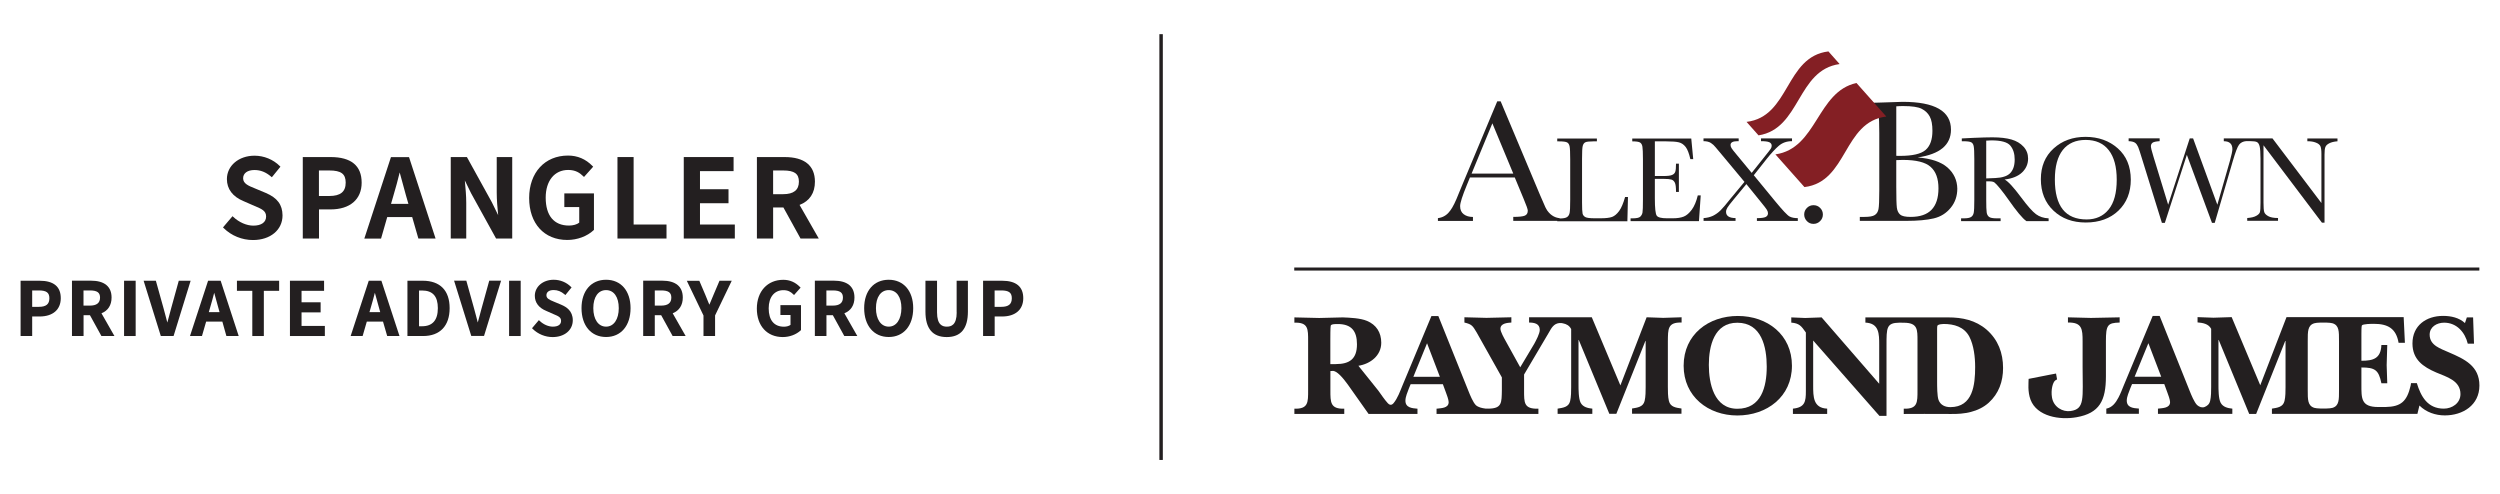
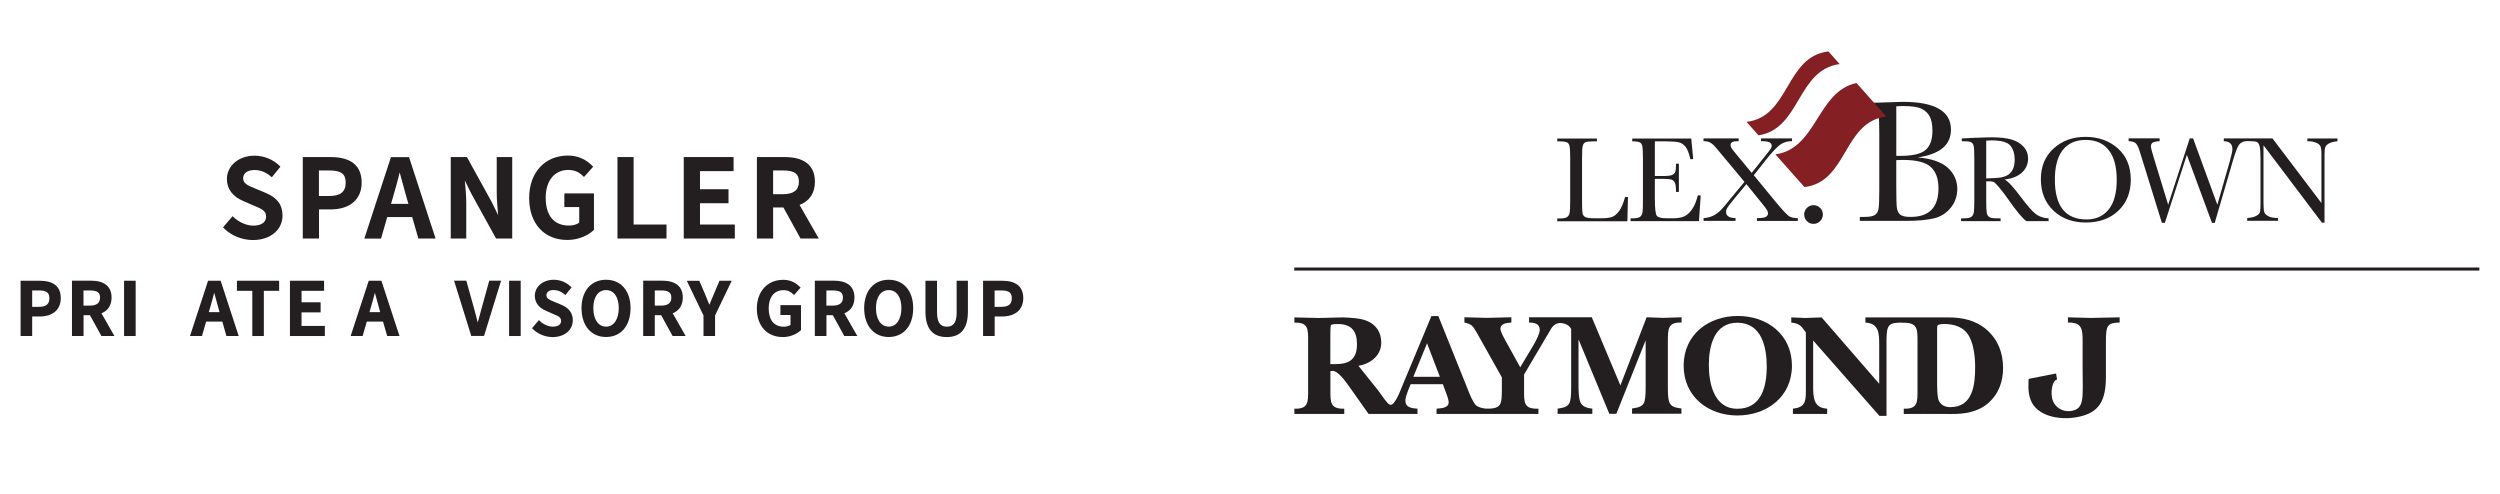
<svg xmlns="http://www.w3.org/2000/svg" id="Layer_1" data-name="Layer 1" width="425" height="84" version="1.1" viewBox="0 0 425 84">
  <defs>
    <style>
      .cls-1 {
        fill: #841f24;
      }

      .cls-1, .cls-2 {
        stroke-width: 0px;
      }

      .cls-2 {
        fill: #231f20;
      }
    </style>
  </defs>
  <g>
    <g>
      <path class="cls-2" d="M45.184,32.8l-1.904-.797c-1.041-.421-1.949-.786-1.949-1.694,0-.864.742-1.406,1.926-1.406,1.03,0,1.926.354,2.812,1.107l.144.122,1.461-1.794-.111-.111c-1.118-1.118-2.69-1.76-4.296-1.76-2.679,0-4.694,1.705-4.694,3.975,0,1.683.974,2.989,2.834,3.753l1.871.819c1.218.509,1.96.819,1.96,1.794s-.808,1.55-2.17,1.55c-1.14,0-2.414-.554-3.399-1.472l-.144-.133-1.616,1.904.122.122c1.306,1.295,3.122,2.026,4.971,2.026,2.956,0,5.026-1.716,5.026-4.185-.011-1.816-.886-2.989-2.845-3.82Z" />
      <path class="cls-2" d="M61.481,31.05c0-2.879-1.782-4.351-5.292-4.351h-4.716v13.85h2.757v-4.949h1.96c3.31,0,5.292-1.705,5.292-4.55ZM54.229,28.98h1.749c2.004,0,2.79.576,2.79,2.07,0,1.55-.886,2.27-2.79,2.27h-1.76v-4.34h.011Z" />
      <path class="cls-2" d="M65.832,36.896h4.24l1.052,3.654h2.923l-4.473-13.717-.044-.122h-3.067l-4.528,13.85h2.845l1.052-3.665ZM66.474,34.66l.41-1.417c.399-1.295.753-2.69,1.063-3.93.343,1.317.72,2.679,1.074,3.93l.41,1.417h-2.956Z" />
      <path class="cls-2" d="M79.261,34.471c0-1.207-.122-2.48-.232-3.698,0-.033-.011-.066-.011-.1l1.074,2.192,4.24,7.684h2.746v-13.85h-2.635v6.034c0,1.24.122,2.613.244,3.842l-1.074-2.192-4.24-7.684h-2.746v13.85h2.635v-6.078h0Z" />
      <path class="cls-2" d="M96.444,40.793c1.694,0,3.366-.62,4.473-1.661l.055-.055v-6.2h-5.037v2.325h2.535v2.646c-.387.31-1.041.498-1.738.498-2.557,0-3.964-1.683-3.964-4.75,0-2.856,1.495-4.705,3.82-4.705,1.284,0,1.982.509,2.557,1.063l.133.133,1.561-1.749-.122-.122c-1.14-1.174-2.535-1.771-4.152-1.771-3.952,0-6.61,2.901-6.61,7.207,0,4.351,2.546,7.141,6.488,7.141Z" />
      <polygon class="cls-2" points="113.306 38.169 107.715 38.169 107.715 26.699 104.969 26.699 104.969 40.55 113.306 40.55 113.306 38.169" />
      <polygon class="cls-2" points="118.997 34.549 123.846 34.549 123.846 32.169 118.997 32.169 118.997 29.091 124.709 29.091 124.709 26.699 116.24 26.699 116.24 40.55 124.92 40.55 124.92 38.169 118.997 38.169 118.997 34.549" />
      <path class="cls-2" d="M131.43,35.269h1.749l2.912,5.281h3.1l-3.266-5.713c1.716-.664,2.613-2.026,2.613-3.952,0-2.735-1.782-4.185-5.148-4.185h-4.716v13.85h2.757v-5.281h0ZM131.43,28.98h1.716c1.893,0,2.668.554,2.668,1.904,0,1.417-.897,2.126-2.668,2.126h-1.716v-4.03Z" />
      <path class="cls-2" d="M6.722,47.724h-3.222v9.4h1.971v-3.321h1.251c2.259,0,3.609-1.162,3.609-3.111,0-1.971-1.207-2.967-3.609-2.967ZM5.471,49.374h1.118c1.306,0,1.805.376,1.805,1.329,0,1.007-.554,1.461-1.805,1.461h-1.118v-2.79Z" />
      <path class="cls-2" d="M18.967,50.58c0-1.871-1.218-2.867-3.51-2.867h-3.222v9.411h1.971v-3.543h1.085l1.949,3.543h2.214l-2.203-3.864c1.118-.454,1.716-1.384,1.716-2.679ZM14.195,49.374h1.085c1.229,0,1.727.354,1.727,1.218,0,.908-.576,1.362-1.727,1.362h-1.085v-2.58Z" />
      <rect class="cls-2" x="21.092" y="47.724" width="1.971" height="9.4" />
-       <path class="cls-2" d="M30.392,47.724l-1.295,4.683c-.133.465-.244.897-.354,1.329-.1.365-.188.72-.299,1.096-.1-.365-.188-.72-.277-1.063-.111-.443-.232-.886-.365-1.362l-1.306-4.683h-2.081l2.923,9.4h2.17l2.901-9.4h-2.015Z" />
      <path class="cls-2" d="M35.375,47.724l-3.078,9.4h2.037l.709-2.447h2.757l.686,2.447h2.092l-3.067-9.4h-2.137ZM37.323,53.06h-1.827l.255-.875c.244-.808.465-1.65.664-2.414.21.808.443,1.639.664,2.414l.244.875Z" />
      <polygon class="cls-2" points="40.279 49.44 42.892 49.44 42.892 57.124 44.852 57.124 44.852 49.44 47.453 49.44 47.453 47.724 40.279 47.724 40.279 49.44" />
      <polygon class="cls-2" points="51.262 53.105 54.506 53.105 54.506 51.389 51.262 51.389 51.262 49.44 55.093 49.44 55.093 47.724 49.291 47.724 49.291 57.124 55.225 57.124 55.225 55.407 51.262 55.407 51.262 53.105" />
      <path class="cls-2" d="M62.688,47.724l-3.078,9.4h2.037l.709-2.447h2.757l.709,2.447h2.092l-3.078-9.4h-2.148ZM64.636,53.06h-1.827l.255-.875c.244-.808.465-1.65.664-2.414.21.808.443,1.639.664,2.414l.244.875Z" />
-       <path class="cls-2" d="M71.855,47.724h-2.591v9.4h2.668c2.867,0,4.506-1.727,4.506-4.739s-1.627-4.661-4.584-4.661ZM71.235,49.385h.509c1.816,0,2.69.985,2.69,3,0,2.048-.908,3.078-2.69,3.078h-.509v-6.078Z" />
      <path class="cls-2" d="M81.874,52.396c-.133.465-.244.897-.354,1.329-.1.365-.188.72-.299,1.096-.1-.365-.188-.72-.277-1.063-.111-.443-.232-.886-.365-1.362l-1.306-4.683h-2.081l2.923,9.4h2.17l2.901-9.4h-2.015l-1.295,4.683Z" />
      <rect class="cls-2" x="86.546" y="47.724" width="1.971" height="9.4" />
      <path class="cls-2" d="M95.426,51.809l-1.273-.531c-.786-.321-1.262-.542-1.262-1.085,0-.554.465-.886,1.229-.886.675,0,1.262.232,1.849.731l.144.122,1.052-1.295-.111-.111c-.764-.764-1.827-1.196-2.923-1.196-1.827,0-3.211,1.174-3.211,2.724,0,1.151.664,2.048,1.937,2.569l1.251.554c.864.354,1.273.554,1.273,1.151,0,.62-.509.974-1.395.974-.753,0-1.594-.365-2.236-.974l-.144-.133-1.162,1.373.122.122c.886.875,2.126,1.384,3.377,1.384,2.015,0,3.432-1.174,3.432-2.867-.011-1.616-1.118-2.27-1.949-2.624Z" />
      <path class="cls-2" d="M103.032,47.558c-2.535,0-4.174,1.893-4.174,4.827,0,2.978,1.639,4.905,4.174,4.905s4.163-1.926,4.163-4.905c0-2.934-1.627-4.827-4.163-4.827ZM103.032,55.529c-1.317,0-2.17-1.24-2.17-3.144,0-1.893.83-3.067,2.17-3.067,1.329,0,2.159,1.174,2.159,3.067,0,1.904-.852,3.144-2.159,3.144Z" />
      <path class="cls-2" d="M116.074,50.58c0-1.871-1.218-2.867-3.51-2.867h-3.222v9.411h1.971v-3.543h1.085l1.949,3.543h2.214l-2.203-3.864c1.118-.454,1.716-1.384,1.716-2.679ZM111.313,49.374h1.085c1.229,0,1.727.354,1.727,1.218,0,.908-.576,1.362-1.727,1.362h-1.085v-2.58Z" />
      <path class="cls-2" d="M121.288,50.149c-.166.421-.343.819-.52,1.24-.055.133-.122.277-.177.41-.066-.166-.133-.321-.199-.476-.155-.387-.31-.764-.476-1.174l-1.03-2.414h-2.126l2.834,5.901v3.487h1.971v-3.499l2.834-5.901h-2.081l-1.03,2.425Z" />
      <path class="cls-2" d="M132.681,53.547h1.705v1.683c-.255.188-.664.31-1.107.31-1.672,0-2.602-1.107-2.602-3.122,0-1.904.963-3.089,2.502-3.089.786,0,1.24.277,1.672.697l.133.133,1.118-1.262-.122-.122c-.775-.797-1.727-1.207-2.823-1.207-2.69,0-4.495,1.971-4.495,4.894s1.727,4.838,4.406,4.838c1.151,0,2.281-.421,3.045-1.129l.055-.055v-4.24h-3.499v1.672h.011Z" />
      <path class="cls-2" d="M145.258,50.58c0-1.871-1.218-2.867-3.51-2.867h-3.222v9.411h1.971v-3.543h1.085l1.949,3.543h2.214l-2.203-3.864c1.118-.454,1.716-1.384,1.716-2.679ZM140.486,49.374h1.085c1.229,0,1.727.354,1.727,1.218,0,.908-.576,1.362-1.727,1.362h-1.085v-2.58Z" />
      <path class="cls-2" d="M151.082,47.558c-2.535,0-4.174,1.893-4.174,4.827,0,2.978,1.639,4.905,4.174,4.905s4.163-1.926,4.163-4.905c0-2.934-1.639-4.827-4.163-4.827ZM151.082,55.529c-1.317,0-2.17-1.24-2.17-3.144,0-1.893.83-3.067,2.17-3.067,1.329,0,2.159,1.174,2.159,3.067-.011,1.904-.852,3.144-2.159,3.144Z" />
      <path class="cls-2" d="M162.64,53.105c0,2.181-.963,2.425-1.683,2.425-.709,0-1.661-.255-1.661-2.425v-5.381h-1.971v5.259c0,2.867,1.218,4.318,3.62,4.318s3.598-1.45,3.598-4.318v-5.259h-1.915v5.381h.011Z" />
      <path class="cls-2" d="M170.346,47.724h-3.222v9.4h1.971v-3.321h1.251c2.259,0,3.609-1.162,3.609-3.111,0-1.971-1.218-2.967-3.609-2.967ZM169.084,49.374h1.118c1.306,0,1.805.376,1.805,1.329,0,1.007-.554,1.461-1.805,1.461h-1.118v-2.79Z" />
    </g>
    <g>
-       <path class="cls-2" d="M265.061,54.92c-.941.122-1.306.819-1.783,1.661l-4.185,7.086v2.679c0,2.137-.044,3.2,2.436,3.133v.886h-17.316v-.886c.742-.1,2.059-.055,2.059-1.118,0-.399-.321-1.262-.465-1.639l-.52-1.406h-5.48l-.299.72c-.221.62-.587,1.406-.587,2.081,0,1.207,1.14,1.284,2.048,1.362v.886h-8.315l-3.521-4.982c-.819-1.14-1.882-2.38-2.58-2.325-.122,0-.266.022-.387.022v3.266c0,2.037-.022,3.2,2.358,3.133v.886h-8.481v-.886c2.38.066,2.336-1.096,2.336-3.133v-8.37c0-2.037.044-3.2-2.336-3.122v-.897c1.417.022,2.801.078,4.218.1,1.34-.022,2.668-.078,4.008-.1,1.196.044,3,.122,4.096.587,1.605.653,2.447,1.982,2.447,3.72,0,2.203-1.86,3.598-3.886,3.919l3.399,4.24c.498.686,1.019,1.484,1.594,2.115.199.21.565.498.985,0,.709-.852,1.129-2.081,1.517-3.011l4.916-11.791h1.185l5.115,12.743c.266.664.764,1.904,1.262,2.402.432.376,1.041.498,1.616.576.033,0,.465.011.498.011,2.347-.011,2.259-1.019,2.303-3.133v-2.181l-4.285-7.639c-.675-1.118-.797-1.384-2.081-1.683v-.897c1.24.022,2.513.078,3.742.1,1.417-.022,2.823-.078,4.24-.1v.897c-.675.044-1.86.122-1.86,1.063,0,.498.642,1.616.886,2.059l2.48,4.484,2.38-3.986c.321-.598.941-1.727.941-2.38,0-1.063-.941-1.24-1.816-1.24v-.897h10.662l4.86,11.581,4.462-11.581c.941.022,1.882.078,2.823.1.985-.022,1.982-.078,3.122-.1v.897c-2.402-.078-2.303,1.14-2.336,3.166v7.783c0,.62,0,1.683.177,2.38.255,1.041,1.196,1.14,2.137,1.284v.886h-8.403v-.886c.941-.155,1.882-.255,2.137-1.284.177-.697.177-1.76.177-2.38v-7.827h-.044l-4.938,12.389h-1.196l-5.192-12.555h-.044v7.606c0,.797,0,2.38.365,3.078.399.742,1.24.919,1.982.996v.886h-5.901v-.886c.941-.155,1.882-.255,2.126-1.284.177-.697.177-1.76.177-2.38v-9.865c-.31-.598-.819-.864-1.406-.974-.078-.033-.399-.078-.631-.044M244.779,64.054l-2.181-5.702-2.325,5.702h4.506ZM227.087,61.895c2.38,0,3.598-.908,3.598-3.366,0-2.259-.941-3.443-3.266-3.443-.277,0-1.118-.022-1.196.277-.066.277-.066,1.96-.066,2.303v4.24h.93v-.011Z" />
+       <path class="cls-2" d="M265.061,54.92c-.941.122-1.306.819-1.783,1.661l-4.185,7.086v2.679c0,2.137-.044,3.2,2.436,3.133v.886h-17.316v-.886c.742-.1,2.059-.055,2.059-1.118,0-.399-.321-1.262-.465-1.639l-.52-1.406h-5.48l-.299.72c-.221.62-.587,1.406-.587,2.081,0,1.207,1.14,1.284,2.048,1.362v.886h-8.315l-3.521-4.982c-.819-1.14-1.882-2.38-2.58-2.325-.122,0-.266.022-.387.022v3.266c0,2.037-.022,3.2,2.358,3.133v.886h-8.481v-.886c2.38.066,2.336-1.096,2.336-3.133v-8.37c0-2.037.044-3.2-2.336-3.122v-.897c1.417.022,2.801.078,4.218.1,1.34-.022,2.668-.078,4.008-.1,1.196.044,3,.122,4.096.587,1.605.653,2.447,1.982,2.447,3.72,0,2.203-1.86,3.598-3.886,3.919l3.399,4.24c.498.686,1.019,1.484,1.594,2.115.199.21.565.498.985,0,.709-.852,1.129-2.081,1.517-3.011l4.916-11.791h1.185l5.115,12.743c.266.664.764,1.904,1.262,2.402.432.376,1.041.498,1.616.576.033,0,.465.011.498.011,2.347-.011,2.259-1.019,2.303-3.133v-2.181l-4.285-7.639c-.675-1.118-.797-1.384-2.081-1.683v-.897c1.24.022,2.513.078,3.742.1,1.417-.022,2.823-.078,4.24-.1v.897c-.675.044-1.86.122-1.86,1.063,0,.498.642,1.616.886,2.059l2.48,4.484,2.38-3.986c.321-.598.941-1.727.941-2.38,0-1.063-.941-1.24-1.816-1.24v-.897h10.662l4.86,11.581,4.462-11.581c.941.022,1.882.078,2.823.1.985-.022,1.982-.078,3.122-.1v.897c-2.402-.078-2.303,1.14-2.336,3.166v7.783c0,.62,0,1.683.177,2.38.255,1.041,1.196,1.14,2.137,1.284v.886h-8.403v-.886c.941-.155,1.882-.255,2.137-1.284.177-.697.177-1.76.177-2.38v-7.827h-.044l-4.938,12.389h-1.196l-5.192-12.555h-.044v7.606c0,.797,0,2.38.365,3.078.399.742,1.24.919,1.982.996v.886h-5.901v-.886c.941-.155,1.882-.255,2.126-1.284.177-.697.177-1.76.177-2.38v-9.865c-.31-.598-.819-.864-1.406-.974-.078-.033-.399-.078-.631-.044M244.779,64.054l-2.181-5.702-2.325,5.702ZM227.087,61.895c2.38,0,3.598-.908,3.598-3.366,0-2.259-.941-3.443-3.266-3.443-.277,0-1.118-.022-1.196.277-.066.277-.066,1.96-.066,2.303v4.24h.93v-.011Z" />
      <path class="cls-2" d="M290.503,62.028c0,3.166.875,7.462,4.849,7.462,4.074,0,4.993-3.742,4.993-7.163,0-3.321-.864-7.462-4.993-7.462-3.953-.011-4.849,3.986-4.849,7.163M286.219,62.172c0-5.314,4.24-8.459,9.211-8.459,5.015,0,9.2,3.177,9.2,8.459s-4.262,8.459-9.278,8.459c-4.96,0-9.134-3.222-9.134-8.459" />
      <path class="cls-2" d="M329.309,64.873c0,.742,0,2.48.244,3.122.332.875,1.118,1.218,2.004,1.218,3.842,0,4.218-3.82,4.218-6.82,0-1.661-.221-3.665-.985-5.159-.897-1.683-2.602-2.159-4.384-2.159-.199,0-.819.055-.996.221-.1.1-.1.443-.1.598v8.979h0ZM322.909,54.854c-2.225.022-2.203.852-2.203,3.919v11.924h-1.207l-11.26-12.81v7.661c0,1.882,0,3.82,2.38,3.919v.897h-5.824v-.897c2.059-.199,2.203-1.218,2.203-2.978v-9.964c-.786-1.118-1.107-1.561-2.48-1.683v-.886c.797.022,1.561.078,2.358.1.941-.022,1.86-.078,2.801-.1l9.787,11.282v-6.599c0-1.882,0-3.687-2.347-3.797v-.886h14.038c2.436,0,4.683.465,6.565,2.081,1.96,1.716,2.801,3.964,2.801,6.521,0,2.281-.72,4.34-2.436,5.901-1.76,1.583-4.163,1.96-6.466,1.915-1.317-.033-7.982,0-7.982,0v-.897c2.38.078,2.336-1.096,2.336-3.122v-8.381c0-1.96.044-3.111-2.336-3.111-.022-.011-.698-.011-.731-.011" />
      <path class="cls-2" d="M349.702,64.508s-.133.033-.321.177c-.399.31-.764,1.583-.542,2.89.266,1.616,1.805,2.491,3.144,2.303,2.491-.332,2.059-2.203,2.059-7.495v-4.373c0-2.059-.089-3.233-2.491-3.177v-.886c1.24.033,2.668.078,3.908.1,1.561-.033,3.321-.078,4.882-.1v.886c-2.048.055-2.336.41-2.336,3.177v5.979c0,4.096-1.074,6.255-5.004,6.942-2.856.509-6.72-.133-7.805-2.967-.531-1.406-.332-2.923-.332-3.554l3.654-.72,1.008-.188.177,1.007Z" />
-       <path class="cls-2" d="M397.63,57.954c0-1.594.033-2.657-1.107-3-.221-.066-.609-.1-1.019-.111h-1.074c-.399.011-.775.044-.996.111-1.14.343-1.118,1.406-1.118,3v8.37c0,1.594-.022,2.657,1.118,3.011.221.066.598.1,1.008.111h1.074c.399-.011.786-.044,1.008-.111,1.14-.343,1.107-1.406,1.107-3.011v-8.37h0ZM409.875,65.128h.985c.686,2.259,1.827,4.34,4.584,4.34,1.439,0,2.834-.941,2.834-2.48,0-2.303-2.38-2.923-4.119-3.665-2.236-.963-4.041-2.203-4.041-4.938,0-3.045,2.336-4.683,5.204-4.683,1.34,0,2.724.299,3.72,1.218l.321-.963h1.063l.155,4.462h-1.063c-.454-1.904-1.86-3.565-4.019-3.565-1.218,0-2.458.697-2.458,2.037,0,1.86,1.882,2.38,3.299,3.022,2.646,1.14,5.159,2.303,5.159,5.624,0,3.344-2.823,5.082-5.879,5.082-1.583,0-3.189-.543-4.318-1.683l-.343,1.417h-24.733v-.886c.941-.155,1.882-.255,2.137-1.295.177-.697.177-1.76.177-2.38v-7.827h-.055l-4.938,12.4h-1.185l-5.181-12.577h-.044v7.606c0,.797,0,2.38.376,3.078.399.742,1.24.919,1.982.996v.886h-12.644v-.886c.742-.1,2.059-.055,2.059-1.118,0-.399-.321-1.262-.465-1.639l-.52-1.417h-5.48l-.299.72c-.221.62-.598,1.406-.598,2.081,0,1.218,1.14,1.295,2.059,1.362v.886h-5.536v-.875c.996-.188,1.605-.996,2.07-1.893.365-.686.642-1.439.897-2.059l4.916-11.802h1.185l5.104,12.743c.266.664.764,1.904,1.262,2.402.177.155.376.277.609.354.144.044.443.066.642-.011.454-.188.819-.454.963-1.041.177-.697.177-1.76.177-2.38v-9.876c-.454-.864-1.417-1.019-2.314-1.096v-.897c.886.022,1.805.078,2.701.1,1.041-.022,2.059-.066,3.1-.1l4.86,11.581,4.462-11.581h19.917l.21,4.362h-1.074c-.421-2.447-1.838-3.222-4.207-3.222-.299,0-1.882,0-2.037.277-.077.122-.077,1.218-.077,1.417v4.584c2.004,0,3.299-.365,3.399-2.679h.996c-.022,1.14-.077,2.281-.1,3.421.022,1.019.077,2.059.1,3.078h-.996c-.465-2.281-1.118-2.679-3.399-2.679v2.901c0,2.336-.077,3.82,2.856,3.82h1.24c2.624-.055,3.642-.93,4.274-3.642.022-.144.066-.421.066-.421M367.405,64.043l-2.181-5.702-2.336,5.702h4.517Z" />
      <g>
-         <rect class="cls-2" x="197.094" y="5.808" width=".587" height="72.385" />
        <rect class="cls-2" x="220.023" y="45.476" width="201.466" height=".52" />
      </g>
      <path class="cls-2" d="M275.247,35.878c-.376.509-.775.841-1.185.996-.421.155-1.063.232-1.926.232h-1.063c-.808,0-1.329-.066-1.583-.21-.244-.144-.399-.343-.454-.598-.055-.255-.089-.886-.089-1.904v-7.351c0-1.162.033-1.904.111-2.214.077-.31.221-.52.432-.631.21-.111.664-.166,1.362-.166h.62v-.476h-6.742v.476h.31c.709,0,1.174.066,1.384.188.21.122.343.343.41.675.066.321.1,1.052.1,2.17v6.886c0,1.174-.033,1.926-.1,2.247-.066.321-.21.554-.443.709s-.642.232-1.251.232h-.41v.476h11.924l.1-4.13h-.487c-.299,1.063-.642,1.882-1.019,2.391" />
      <path class="cls-2" d="M287.603,35.645c-.432.587-.886.985-1.362,1.174s-1.085.288-1.827.288h-1.041c-.941,0-1.517-.144-1.727-.443-.21-.288-.321-1.273-.321-2.934v-3.321h1.539c.598,0,1.03.044,1.284.122s.443.255.576.52c.133.266.199.786.199,1.572h.487v-4.805h-.487c0,.686-.044,1.151-.133,1.395s-.266.421-.542.531c-.277.122-.753.177-1.428.177h-1.495v-5.89h1.949c.974,0,1.694.055,2.137.166s.819.365,1.14.775c.321.41.587,1.107.808,2.081h.487l-.332-3.499h-10.031v.476c.675,0,1.118.066,1.329.199s.343.365.399.709c.055.343.089,1.041.089,2.115v6.886c0,1.174-.022,1.904-.077,2.192-.055.288-.188.52-.387.709-.199.188-.653.277-1.351.277h-.288v.476h11.625l.299-4.373h-.498c-.244,1.019-.587,1.827-1.019,2.425" />
      <path class="cls-2" d="M301.774,34.206l-3.631-4.417,2.214-2.801c.742-.93,1.417-1.661,2.026-2.192.609-.531,1.362-.797,2.259-.797v-.476h-5.27v.476c.664,0,1.129.055,1.406.177s.41.321.41.609c0,.177-.055.343-.166.509s-.41.565-.908,1.174l-2.325,2.923-2.58-3.122c-.443-.52-.72-.886-.841-1.074s-.177-.376-.177-.554c0-.432.399-.642,1.185-.642h.199v-.476h-5.979v.476c.52,0,.93.1,1.251.299.31.199.587.454.819.753l1.196,1.428,3.698,4.44-2.347,2.823c-.742.941-1.306,1.605-1.705,2.004-.399.399-.841.709-1.306.941-.476.221-1.008.354-1.594.387v.476h5.436v-.476c-1.074-.011-1.616-.365-1.616-1.063,0-.232.077-.465.233-.72.155-.255.498-.697,1.019-1.329l2.203-2.668,2.502,3.089c.531.653.864,1.074.985,1.284.133.21.188.41.188.587,0,.299-.144.509-.421.642-.277.122-.764.188-1.461.188v.476h6.953v-.476c-.565,0-1.03-.089-1.373-.266-.365-.166-1.185-1.041-2.48-2.613" />
      <path class="cls-2" d="M308.295,34.881c-.432,0-.808.155-1.118.465-.31.31-.465.686-.465,1.118,0,.421.155.797.454,1.118.31.321.675.476,1.129.476.432,0,.808-.155,1.118-.465.321-.31.476-.686.476-1.129,0-.432-.155-.808-.465-1.118-.31-.31-.675-.465-1.129-.465" />
      <path class="cls-2" d="M331.069,28.471c-1.107-.963-2.801-1.528-5.071-1.705,1.893-.277,3.31-.808,4.251-1.594.941-.786,1.417-1.838,1.417-3.133,0-3.155-2.746-4.727-8.226-4.727l-3.753.122-3.299.089v.675h.387c1.019,0,1.672.089,1.971.266.299.177.498.498.587.974.1.476.144,1.528.144,3.144v9.765c0,1.672-.044,2.746-.133,3.2-.089.454-.299.797-.631,1.007-.332.221-.919.321-1.783.321h-.764v.675h7.872c1.96,0,3.521-.144,4.694-.421,1.174-.277,2.126-.875,2.879-1.794.753-.908,1.129-2.004,1.129-3.266-.022-1.417-.576-2.624-1.672-3.598M322.367,18.075c.399-.033.797-.044,1.185-.044,1.484,0,2.524.155,3.133.465s1.074.753,1.373,1.317c.31.576.454,1.384.454,2.425,0,1.495-.387,2.58-1.162,3.255s-2.236,1.007-4.362,1.007c-.166,0-.376,0-.62-.011v-8.414ZM328.356,35.667c-.786.808-1.971,1.207-3.554,1.207-.886,0-1.484-.133-1.783-.399-.299-.266-.487-.653-.554-1.174-.066-.509-.1-1.716-.1-3.62v-4.462c.399-.022.764-.033,1.129-.033,2.247,0,3.82.387,4.705,1.174.897.786,1.34,2.004,1.34,3.665,0,1.616-.399,2.834-1.185,3.642" />
      <path class="cls-2" d="M343.613,33.586c-1.306-1.76-2.247-2.779-2.834-3.067,1.306-.155,2.303-.565,2.978-1.207.675-.653,1.019-1.428,1.019-2.347,0-.786-.255-1.461-.775-2.026-.52-.565-1.196-.974-2.037-1.218-.841-.244-1.926-.376-3.266-.376-.786,0-1.849.033-3.189.089l-2.004.1v.476h.233c.709,0,1.174.066,1.384.188.21.122.354.343.41.675.066.321.1,1.052.1,2.17v6.886c0,1.174-.033,1.926-.1,2.247-.066.321-.21.554-.443.709s-.642.232-1.251.232h-.454v.476h6.72v-.476h-.675c-.631,0-1.063-.078-1.284-.244s-.365-.421-.41-.764c-.055-.343-.077-1.063-.077-2.17v-3.111h.554c.376,0,.664.066.841.188s.509.487.985,1.063c.476.587.93,1.196,1.373,1.827,1.384,1.982,2.402,3.211,3.078,3.687h3.775v-.476c-.83-.033-1.55-.266-2.148-.709-.609-.454-1.439-1.395-2.502-2.823M339.262,30.264c-.554.033-1.085.044-1.605.066v-6.421c.332-.033.62-.044.875-.044,1.661,0,2.735.299,3.222.886.498.598.742,1.384.742,2.369,0,.565-.077,1.041-.221,1.428s-.343.697-.598.941c-.255.232-.576.421-.985.542-.399.133-.875.199-1.428.232" />
      <path class="cls-2" d="M360.021,25.216c-1.461-1.295-3.299-1.949-5.48-1.949-2.17,0-3.975.653-5.425,1.971-1.45,1.317-2.17,3.056-2.17,5.215,0,2.225.72,4.008,2.148,5.359,1.428,1.351,3.255,2.015,5.491,2.015,2.292,0,4.141-.675,5.547-2.015,1.406-1.351,2.104-3.111,2.104-5.281-.011-2.236-.742-4.008-2.214-5.314M358.471,35.612c-.919,1.129-2.17,1.694-3.742,1.694-1.805,0-3.155-.565-4.052-1.694-.897-1.129-1.351-2.823-1.351-5.082,0-2.225.454-3.897,1.351-5.037.897-1.129,2.192-1.705,3.886-1.705,1.716,0,3.034.587,3.93,1.749.908,1.162,1.351,2.834,1.351,5.015,0,2.247-.454,3.93-1.373,5.06" />
      <path class="cls-2" d="M392.249,23.533v.476c.554,0,1.03.066,1.417.221.399.144.653.343.786.587.122.244.188.686.188,1.306v8.392l-8.315-10.983h-8.281v.476c.974,0,1.461.454,1.461,1.362,0,.31-.144.974-.421,1.982l-2.137,7.451-4.119-11.271h-.576l-3.665,11.271-2.502-8.182c-.288-.941-.432-1.517-.432-1.749,0-.255.089-.454.266-.598.177-.144.587-.232,1.218-.277v-.476h-5.27v.476c.498.022.864.111,1.085.266s.387.399.531.72c.133.332.354.985.653,1.982l3.388,10.927h.498l3.742-11.57,4.274,11.57h.465l3.089-10.573c.421-1.428.764-2.336,1.041-2.712.277-.365.686-.576,1.24-.62h.542c.631.011,1.052.055,1.24.155.221.1.376.332.476.709.1.365.155,1.085.155,2.159v7.44c0,.852-.033,1.384-.1,1.616-.066.221-.277.443-.631.631-.354.199-.864.321-1.528.365v.476h5.237v-.476c-.742,0-1.306-.111-1.672-.321-.376-.21-.598-.443-.675-.709-.077-.255-.122-.786-.122-1.594v-9.743l9.931,13.153h.443v-11.57c0-.598.044-1.03.144-1.273.089-.255.31-.465.653-.642.343-.177.808-.299,1.406-.343v-.476h-5.126v-.011Z" />
-       <path class="cls-2" d="M265.128,37.095c-.089-.011-.166-.022-.255-.044-.52-.1-.952-.343-1.317-.664h0l-.011-.011c-.1-.089-.188-.188-.277-.288-.166-.177-.299-.376-.421-.609-.022-.033-.044-.066-.055-.111-.022-.033-.044-.066-.066-.111l-.919-2.104-6.698-15.932h-.576l-5.824,13.917c-.421.996-.664,1.572-.709,1.716-.554,1.428-1.041,2.402-1.45,2.934-.421.609-1.041,1.096-1.838,1.251-.077.022-.166.033-.255.044h-.011v.476h5.956v-.675c-.642,0-1.162-.155-1.572-.465s-.609-.764-.609-1.373c0-.565.387-1.76,1.151-3.609l.52-1.273h7.617l1.539,3.709c.454,1.074.675,1.716.675,1.937,0,.421-.166.709-.509.852-.343.144-.996.21-1.96.21v.675h7.883l-.011-.454c.011,0,0,0,0,0M250.17,29.511l3.532-8.547,3.554,8.547h-7.086Z" />
    </g>
  </g>
  <g>
    <path class="cls-1" d="M312.735,10.889c-.631-.72-1.273-1.428-1.904-2.148-7.396.897-6.521,11.094-13.917,11.979.675.764,1.362,1.528,2.037,2.292,7.185-1.129,6.488-11.105,13.784-12.123" />
    <path class="cls-1" d="M315.602,14.111c-6.742,1.461-6.665,11.116-13.784,12.134,1.65,1.849,3.288,3.698,4.938,5.558,7.396-.897,6.521-11.094,13.917-11.99-1.694-1.904-3.388-3.797-5.071-5.702" />
  </g>
</svg>